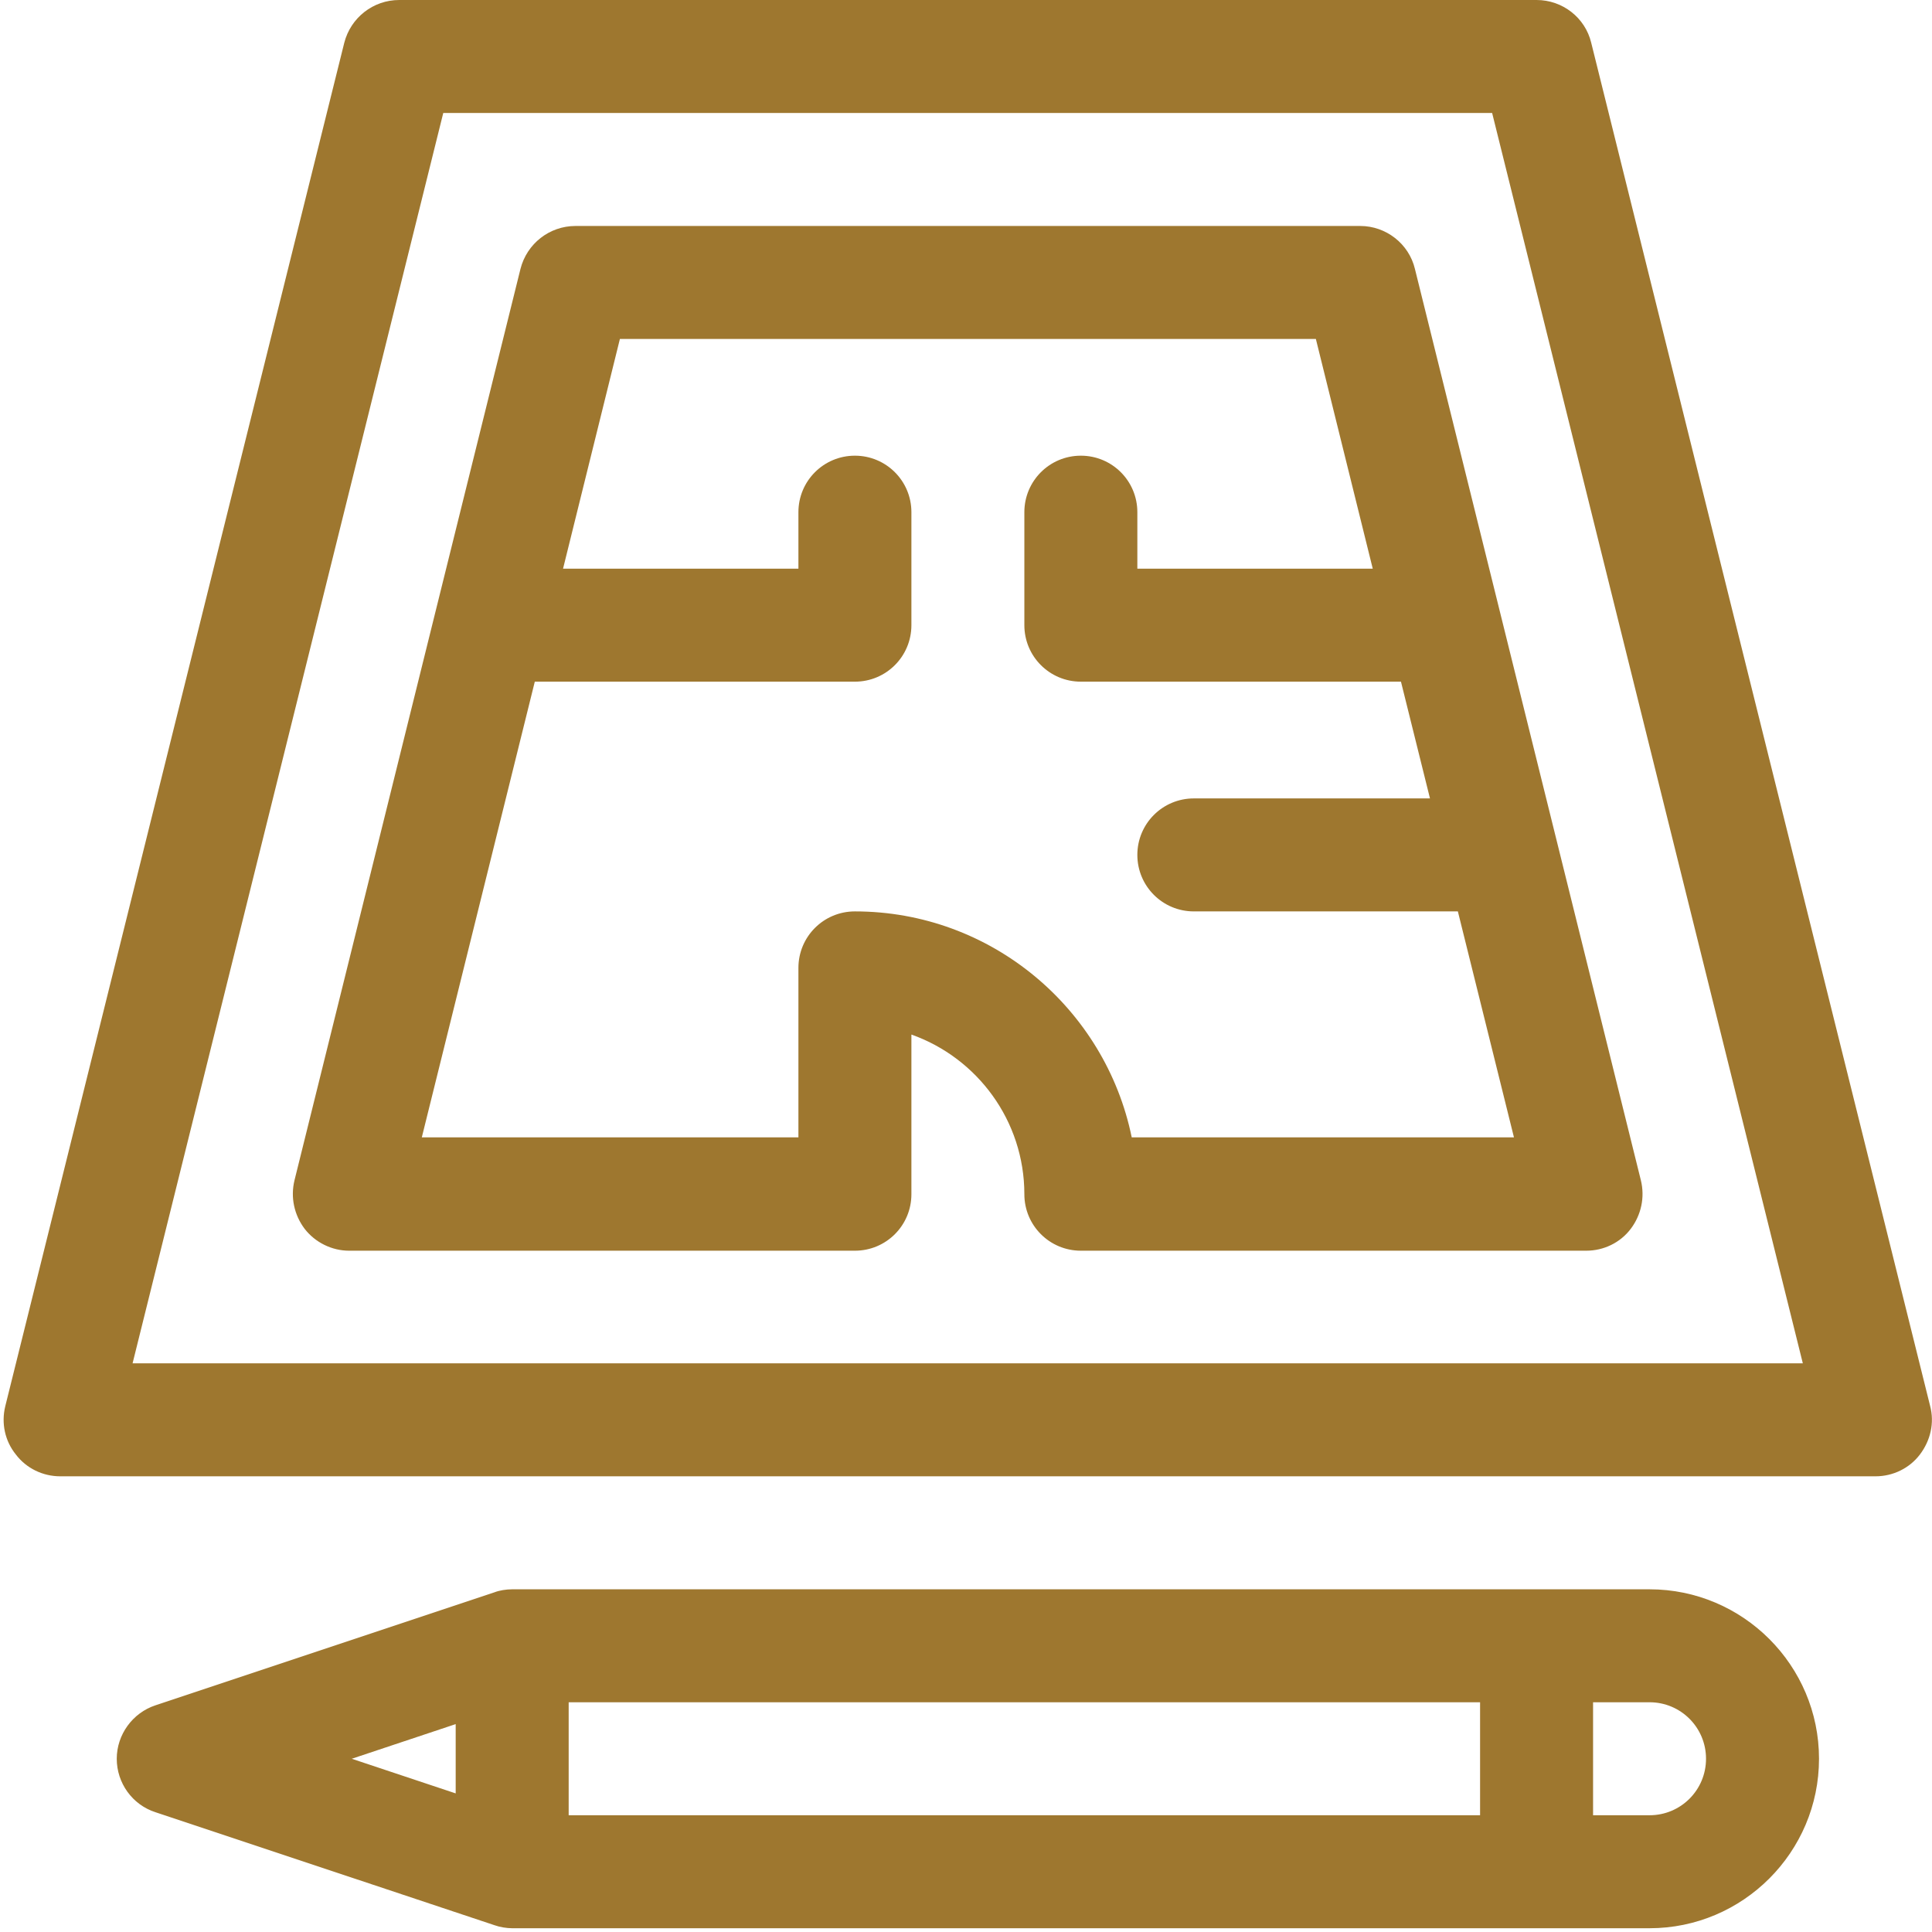
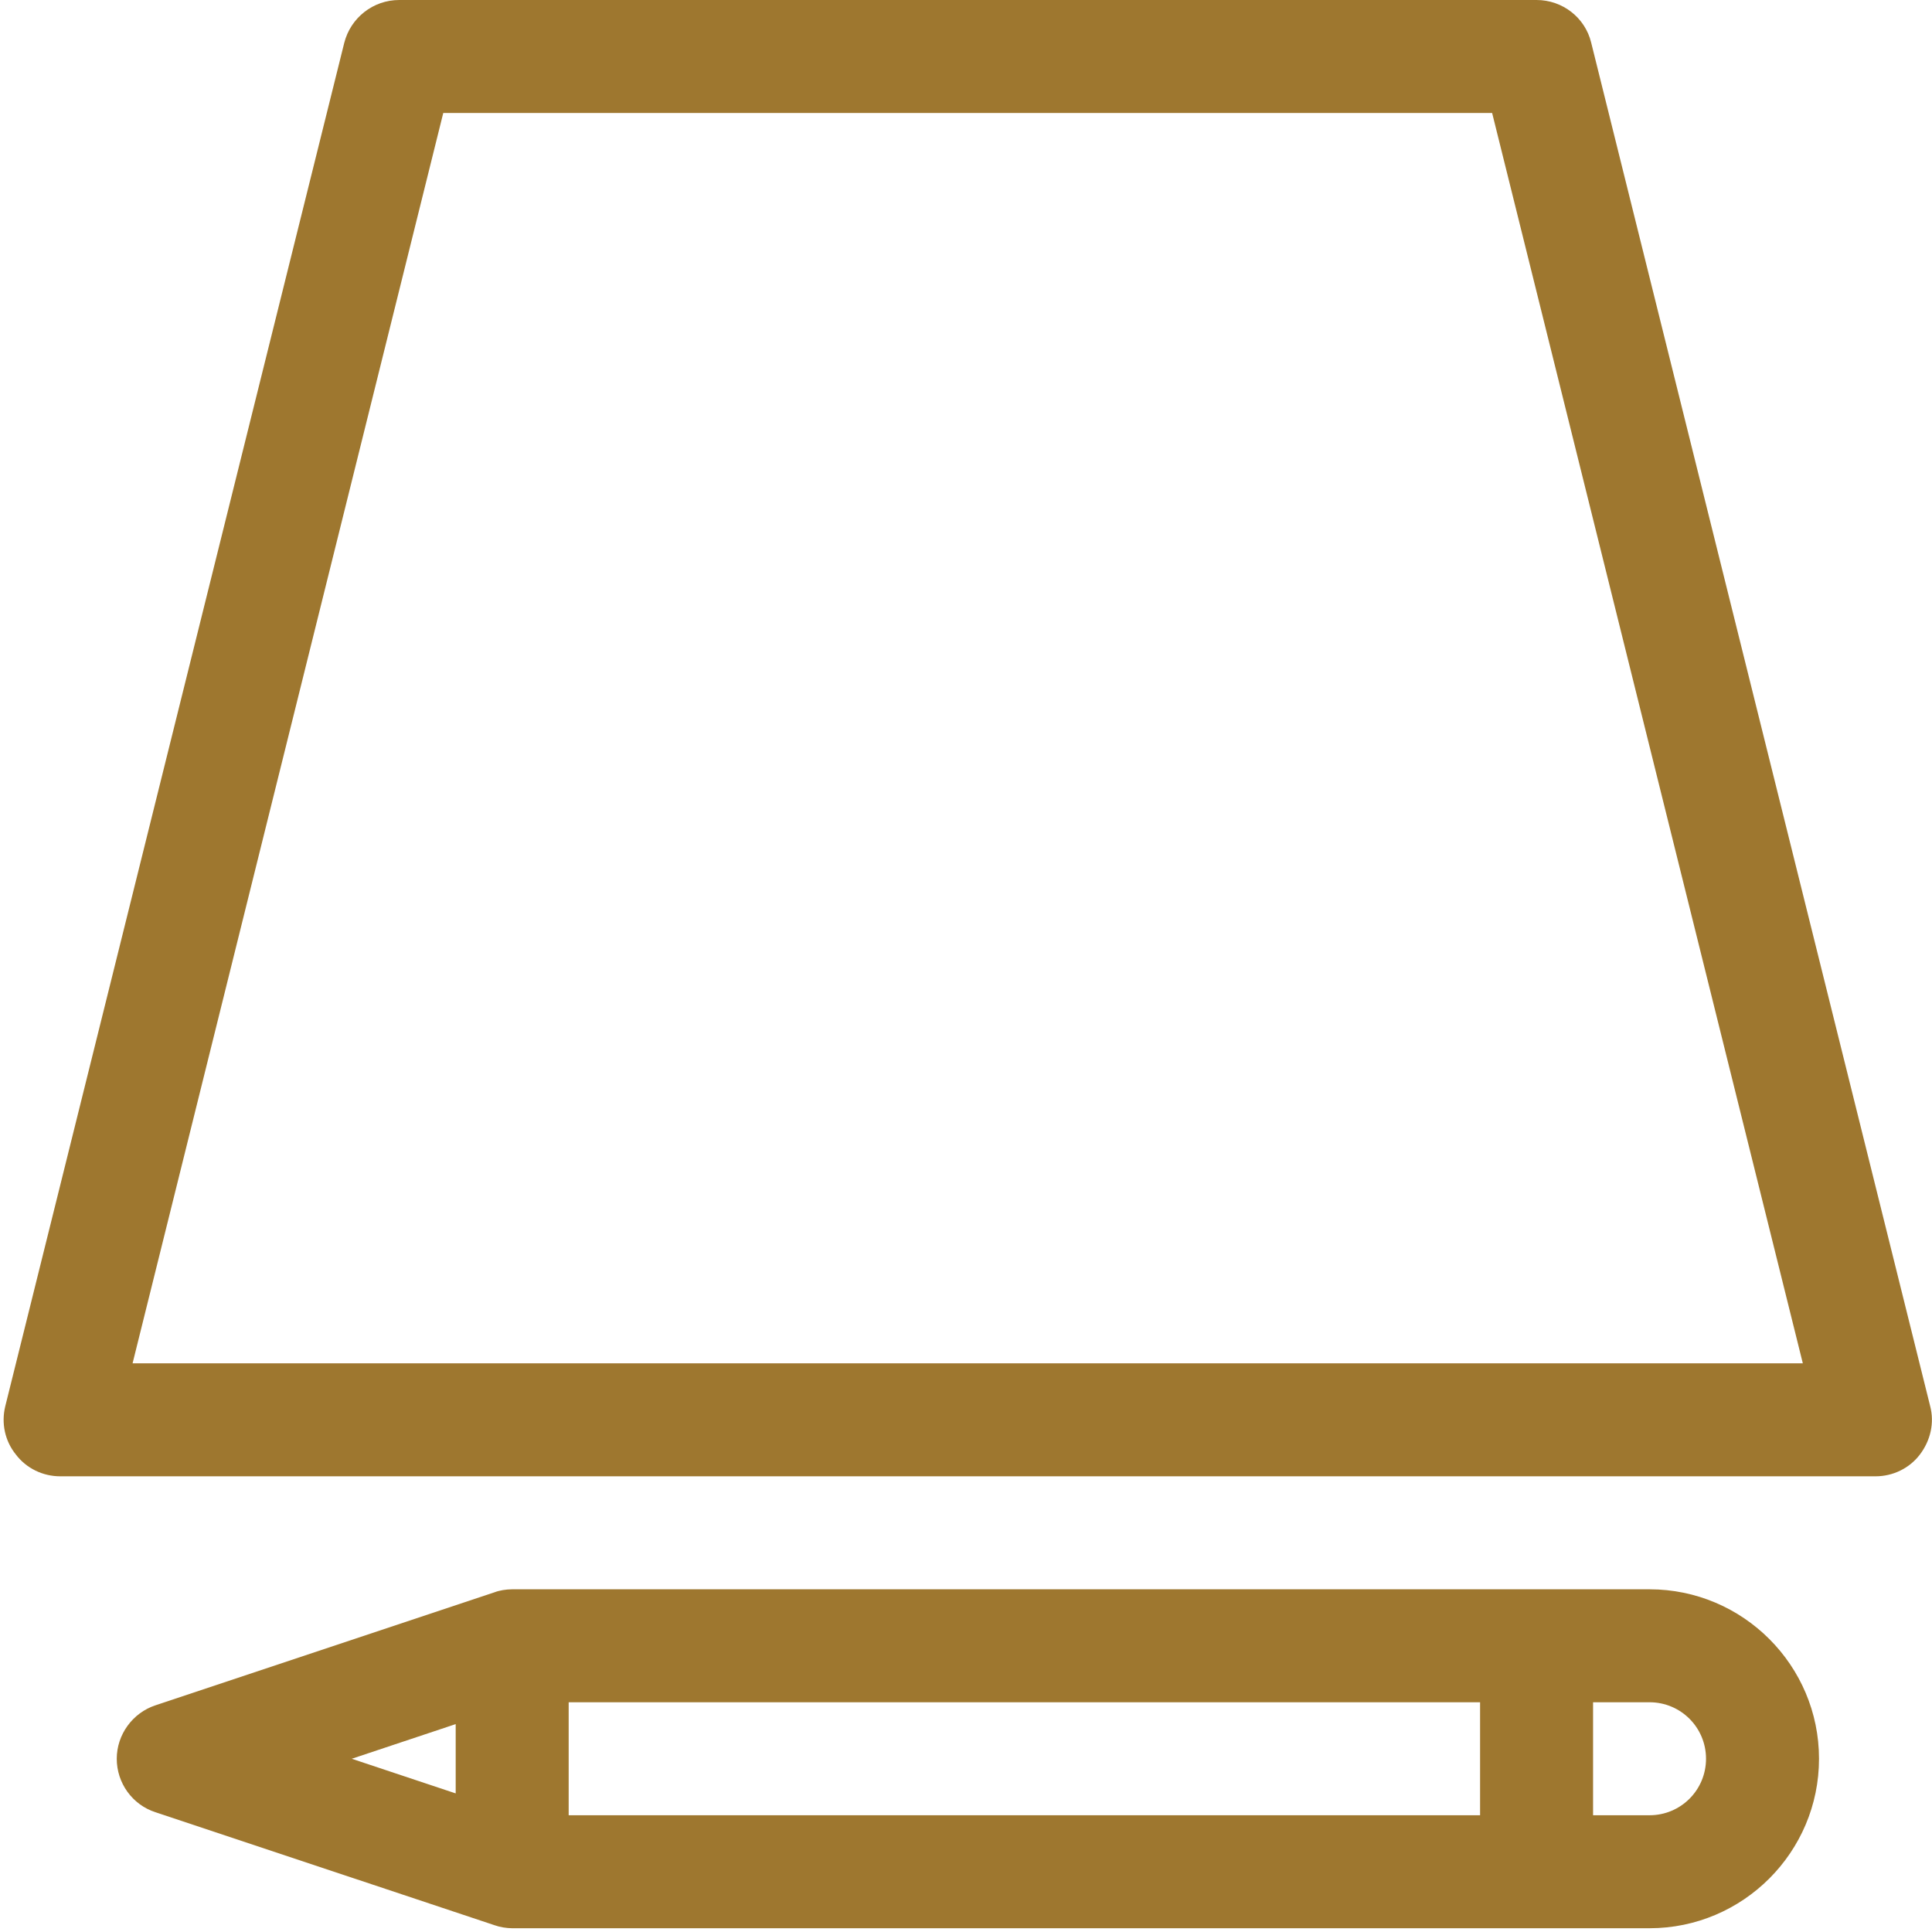
<svg xmlns="http://www.w3.org/2000/svg" width="58px" height="58px" viewBox="0 0 58 58" version="1.1">
  <title>technical-drawing</title>
  <desc>Created with Sketch.</desc>
  <defs />
  <g id="Page-1" stroke="none" stroke-width="1" fill="none" fill-rule="evenodd">
    <g id="technical-drawing" fill="#9E772F" fill-rule="nonzero">
      <path d="M0.475,43.664 C0.791,44.082 1.289,44.32 1.809,44.32 L56.304,44.32 C56.824,44.32 57.322,44.082 57.638,43.664 C57.955,43.246 58.079,42.714 57.943,42.205 L47.768,1.278 C47.587,0.531 46.909,0 46.129,0 L11.984,0 C11.204,0 10.526,0.531 10.334,1.289 L0.158,42.217 C0.034,42.726 0.147,43.257 0.475,43.664 Z M13.307,3.392 L44.795,3.392 L54.122,40.928 L3.98,40.928 L13.307,3.392 Z" id="Shape" />
      <path d="M49.52,57.887 C52.324,57.887 54.608,55.603 54.608,52.799 C54.608,49.995 52.324,47.712 49.52,47.712 C48.729,47.712 17.287,47.712 15.376,47.712 C15.195,47.712 14.992,47.745 14.845,47.802 L4.669,51.194 C3.98,51.42 3.505,52.076 3.505,52.799 C3.505,53.523 3.968,54.179 4.669,54.405 L14.845,57.796 C15.003,57.853 15.207,57.887 15.376,57.887 L49.52,57.887 Z M17.072,54.495 L17.072,51.103 L44.433,51.103 L44.433,54.495 C43.981,54.495 18.214,54.495 17.072,54.495 Z M51.216,52.799 C51.216,53.738 50.459,54.495 49.52,54.495 L47.825,54.495 L47.825,51.103 L49.52,51.103 C50.459,51.103 51.216,51.861 51.216,52.799 Z M13.68,51.759 L13.68,53.839 L10.56,52.799 L13.68,51.759 Z" id="Shape" />
-       <path d="M49.26,35.433 L42.477,8.073 C42.296,7.315 41.606,6.784 40.837,6.784 L17.276,6.784 C16.496,6.784 15.817,7.315 15.625,8.073 L8.841,35.433 C8.717,35.942 8.83,36.473 9.147,36.892 C9.463,37.299 9.961,37.547 10.481,37.547 L25.665,37.547 C26.603,37.547 27.361,36.79 27.361,35.851 L27.361,31.058 C29.339,31.759 30.752,33.647 30.752,35.851 C30.752,36.79 31.51,37.547 32.448,37.547 L47.621,37.547 C48.141,37.547 48.639,37.31 48.955,36.892 C49.272,36.473 49.385,35.942 49.26,35.433 Z M33.975,34.144 C33.183,30.278 29.758,27.361 25.665,27.361 C24.726,27.361 23.969,28.118 23.969,29.057 L23.969,34.144 L12.663,34.144 L16.055,20.464 L25.665,20.464 C26.603,20.464 27.361,19.706 27.361,18.768 L27.361,15.376 C27.361,14.438 26.603,13.68 25.665,13.68 C24.726,13.68 23.969,14.438 23.969,15.376 L23.969,17.072 L16.903,17.072 L18.61,10.175 L39.503,10.175 L41.211,17.072 L34.144,17.072 L34.144,15.376 C34.144,14.438 33.387,13.68 32.448,13.68 C31.51,13.68 30.752,14.438 30.752,15.376 L30.752,18.768 C30.752,19.706 31.51,20.464 32.448,20.464 L42.058,20.464 L42.929,23.969 L35.84,23.969 C34.902,23.969 34.144,24.726 34.144,25.665 C34.144,26.603 34.902,27.361 35.84,27.361 L43.766,27.361 L45.45,34.144 L33.975,34.144 Z" id="Shape" />
    </g>
  </g>
</svg>